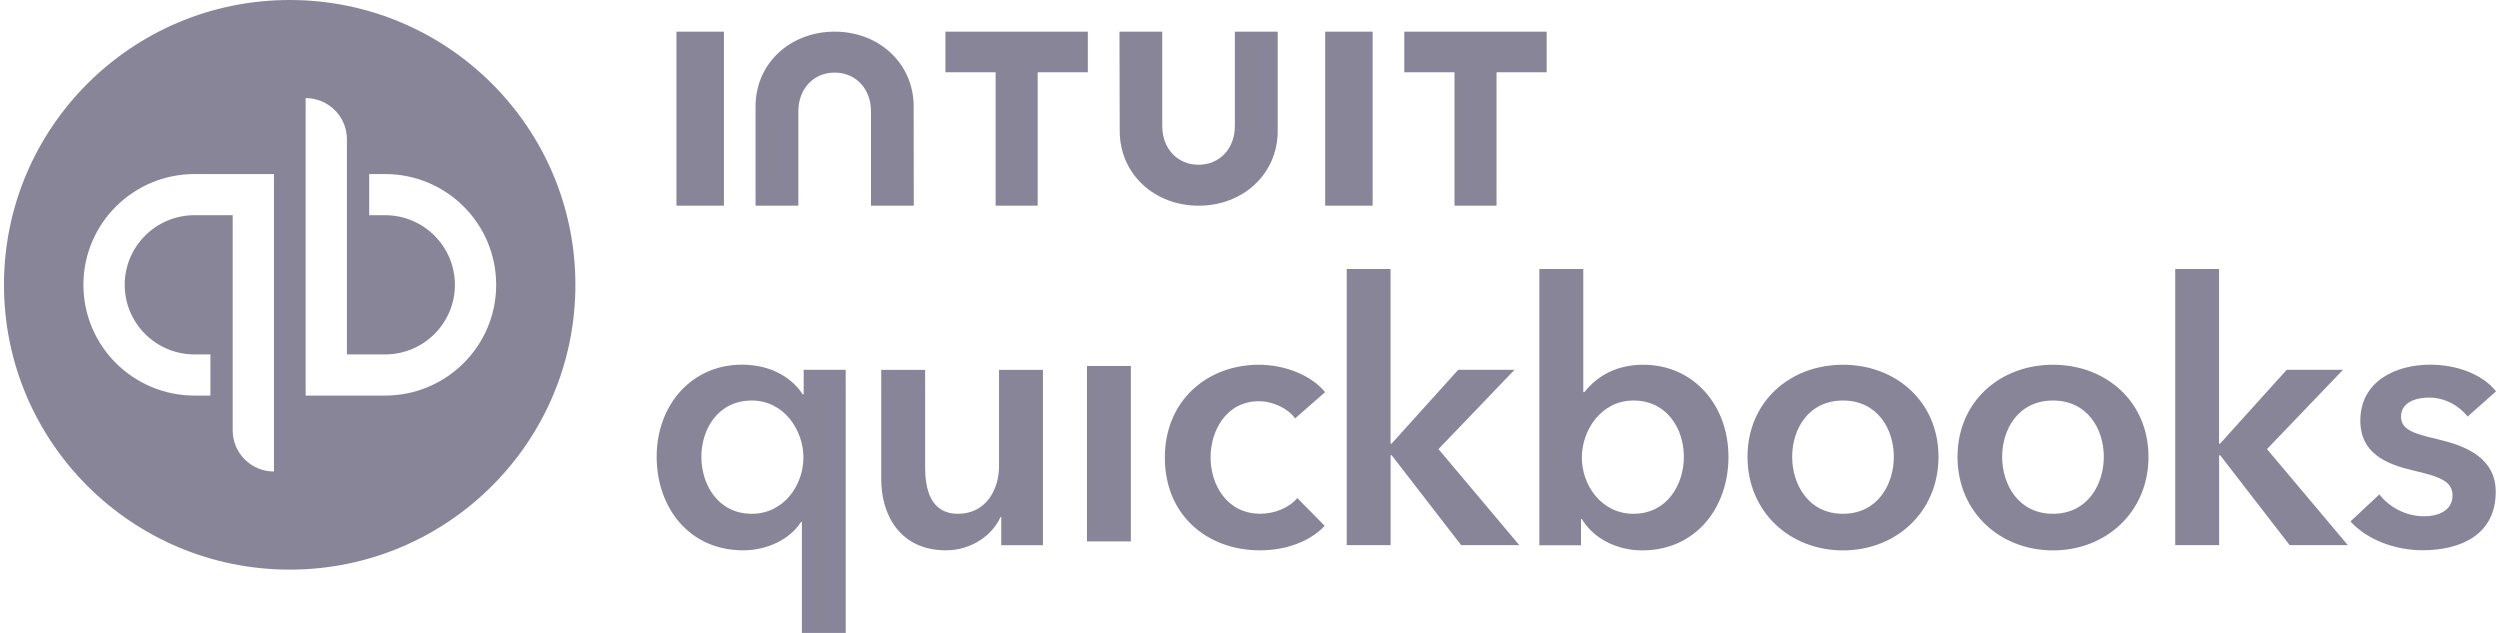
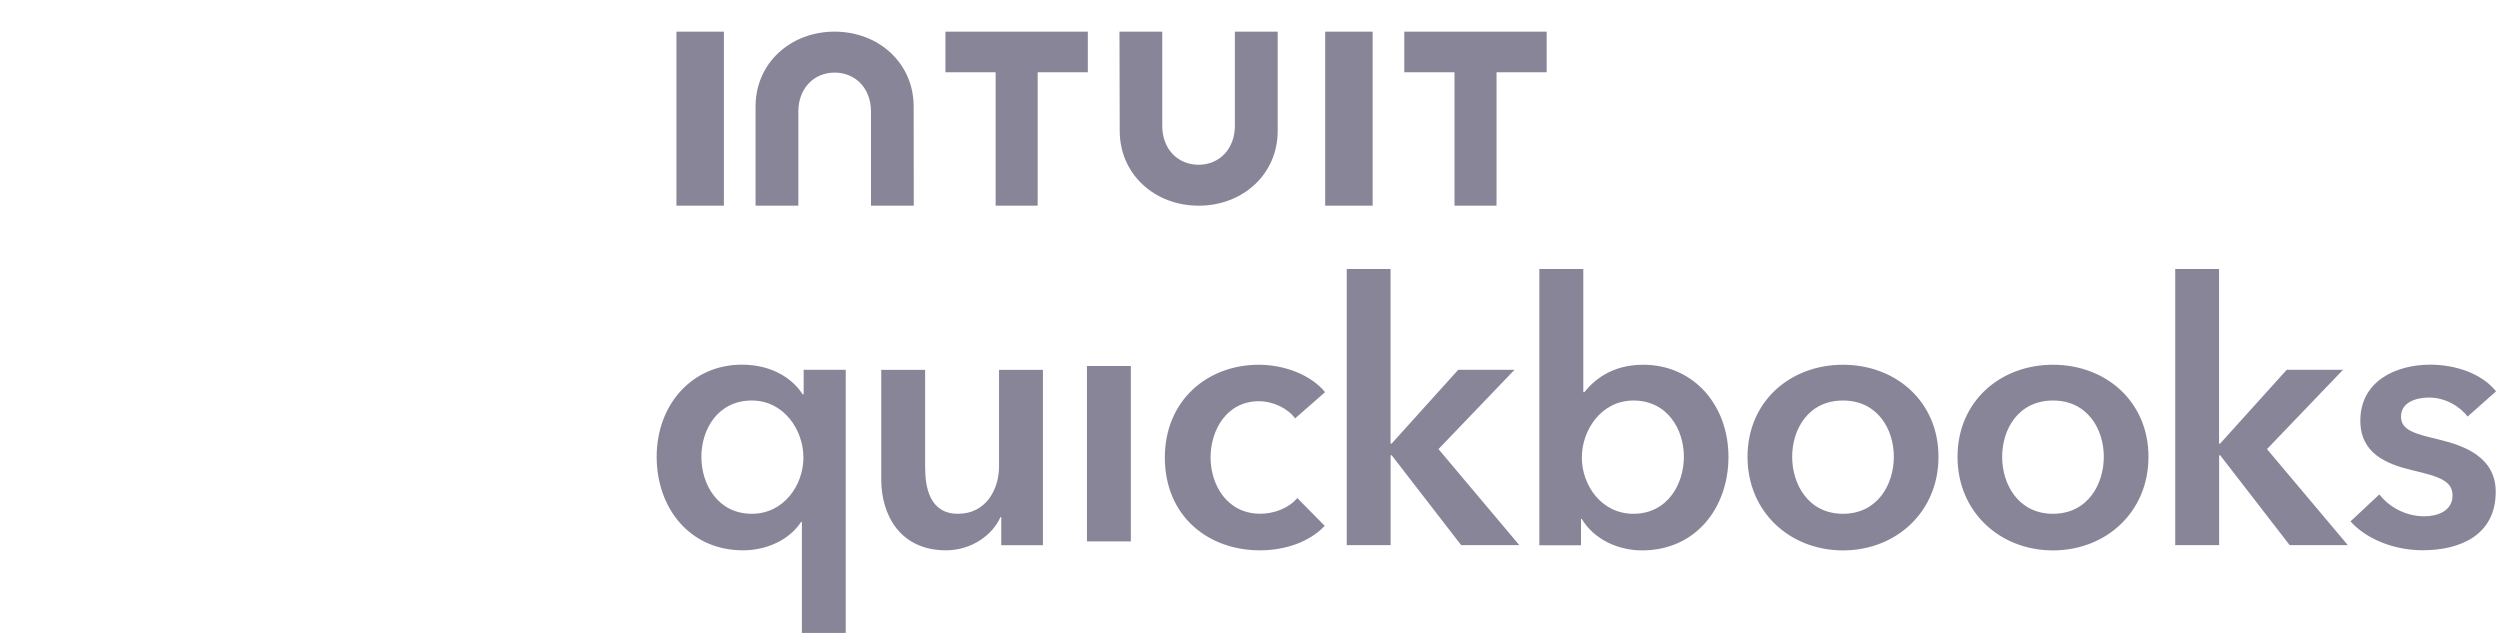
<svg xmlns="http://www.w3.org/2000/svg" width="158" height="40" viewBox="0 0 158 40" fill="none">
-   <path fill-rule="evenodd" clip-rule="evenodd" d="M18.309 0C28.281 0 36.365 8.059 36.365 18C36.365 27.941 28.281 36 18.309 36C8.336 36 0.251 27.941 0.251 18C0.251 8.059 8.336 0 18.309 0ZM12.295 11C8.415 11 5.272 14.136 5.272 18C5.273 21.868 8.415 25 12.295 25H13.298V22.4H12.295C9.859 22.4 7.881 20.428 7.881 18C7.881 15.572 9.859 13.6 12.295 13.6H14.706V27.2C14.706 28.635 15.874 29.8 17.314 29.8V11H12.295ZM19.316 25H24.336C28.216 25 31.358 21.864 31.358 18C31.358 14.132 28.216 11 24.336 11H23.333V13.6H24.336C26.772 13.6 28.75 15.572 28.75 18C28.75 20.428 26.772 22.4 24.336 22.4H21.925V8.8C21.925 7.364 20.757 6.2 19.316 6.2V25Z" fill="#888599" />
  <path d="M53.454 40H50.68V32.981H50.632C49.915 34.087 48.504 34.78 46.957 34.78C43.581 34.78 41.501 32.101 41.501 28.868C41.501 25.587 43.721 23.047 46.886 23.047C48.918 23.047 50.17 24.039 50.724 24.919H50.792V23.37H53.45V40H53.454ZM47.515 32.471C49.548 32.471 50.776 30.648 50.776 28.916C50.776 27.184 49.552 25.313 47.515 25.313C45.367 25.313 44.327 27.136 44.327 28.868C44.323 30.6 45.363 32.471 47.515 32.471ZM65.913 34.458H63.279V32.678H63.231C62.745 33.785 61.429 34.78 59.787 34.78C56.898 34.78 55.694 32.563 55.694 30.301V23.374H58.468V29.517C58.468 30.835 58.767 32.471 60.548 32.471C62.306 32.471 63.139 30.946 63.139 29.469V23.374H65.913V34.458ZM68.696 23.131H71.47V34.215H68.696V23.131ZM81.849 26.444C81.41 25.819 80.462 25.357 79.561 25.357C77.528 25.357 76.508 27.18 76.508 28.912C76.508 30.644 77.548 32.468 79.653 32.468C80.509 32.468 81.454 32.121 81.988 31.476L83.722 33.232C82.797 34.223 81.27 34.781 79.628 34.781C76.344 34.781 73.618 32.611 73.618 28.916C73.618 25.313 76.3 23.052 79.561 23.052C81.179 23.052 82.865 23.697 83.745 24.784L81.849 26.444ZM85.109 17H87.883V28.036H87.951L92.16 23.37H95.719L90.912 28.383L96.022 34.454H92.348L87.955 28.773H87.887V34.454H85.113V17H85.109ZM100.064 17V24.783H100.132C100.709 24.067 101.818 23.052 103.854 23.052C107.023 23.052 109.239 25.592 109.239 28.872C109.239 32.105 107.158 34.785 103.782 34.785C102.232 34.785 100.729 34.068 99.968 32.798H99.92V34.462H97.286V17H100.064ZM103.232 25.313C101.199 25.313 99.972 27.184 99.972 28.916C99.972 30.648 101.195 32.471 103.232 32.471C105.381 32.471 106.421 30.6 106.421 28.868C106.421 27.136 105.381 25.313 103.232 25.313ZM116.477 23.052C119.829 23.052 122.512 25.385 122.512 28.872C122.512 32.36 119.829 34.785 116.477 34.785C113.125 34.785 110.443 32.36 110.443 28.872C110.443 25.385 113.125 23.052 116.477 23.052ZM116.477 32.471C118.673 32.471 119.69 30.6 119.69 28.868C119.69 27.137 118.673 25.313 116.477 25.313C114.281 25.313 113.265 27.137 113.265 28.868C113.265 30.6 114.281 32.471 116.477 32.471ZM129.749 23.052C133.101 23.052 135.784 25.385 135.784 28.872C135.784 32.36 133.101 34.785 129.749 34.785C126.398 34.785 123.715 32.36 123.715 28.872C123.715 25.385 126.398 23.052 129.749 23.052ZM129.749 32.471C131.945 32.471 132.961 30.6 132.961 28.868C132.961 27.137 131.945 25.313 129.749 25.313C127.553 25.313 126.536 27.137 126.536 28.868C126.533 30.6 127.553 32.471 129.749 32.471ZM137.47 17H140.244V28.036H140.311L144.521 23.37H148.08L143.274 28.383L148.384 34.454H144.709L140.316 28.773H140.248V34.454H137.474V17H137.47ZM155.952 26.328C155.466 25.683 154.541 25.126 153.525 25.126C152.649 25.126 151.744 25.448 151.744 26.328C151.744 27.184 152.601 27.415 154.146 27.781C155.789 28.175 157.73 28.912 157.73 31.082C157.73 33.785 155.534 34.776 153.108 34.776C151.396 34.776 149.615 34.131 148.551 32.953L150.376 31.245C150.979 32.029 152.019 32.63 153.219 32.63C154.027 32.63 155 32.308 155 31.313C155 30.389 154.142 30.11 152.458 29.72C150.815 29.326 149.173 28.657 149.173 26.579C149.173 24.106 151.393 23.047 153.589 23.047C155.184 23.047 156.849 23.601 157.75 24.732L155.952 26.328ZM70.766 8.272C70.766 11.004 72.964 13 75.757 13C78.549 13 80.751 11.007 80.751 8.272V2H78.044V7.951C78.044 9.425 77.052 10.412 75.749 10.412C74.442 10.412 73.454 9.425 73.454 7.951V2H70.751L70.766 8.272ZM88.751 4.569H91.924V13H94.581V4.569H97.75V2H88.751V4.569ZM86.751 2H83.751V13H86.751V2ZM59.751 4.569H62.924V13H65.581V4.569H68.751V2H59.751V4.569ZM45.751 2H42.751V13H45.751V2ZM57.743 6.728C57.743 3.996 55.541 2 52.747 2C49.953 2 47.751 3.993 47.751 6.728V13H50.455V7.049C50.455 5.575 51.447 4.588 52.751 4.588C54.054 4.588 55.047 5.575 55.047 7.049V13H57.751L57.743 6.728Z" fill="#888599" />
</svg>